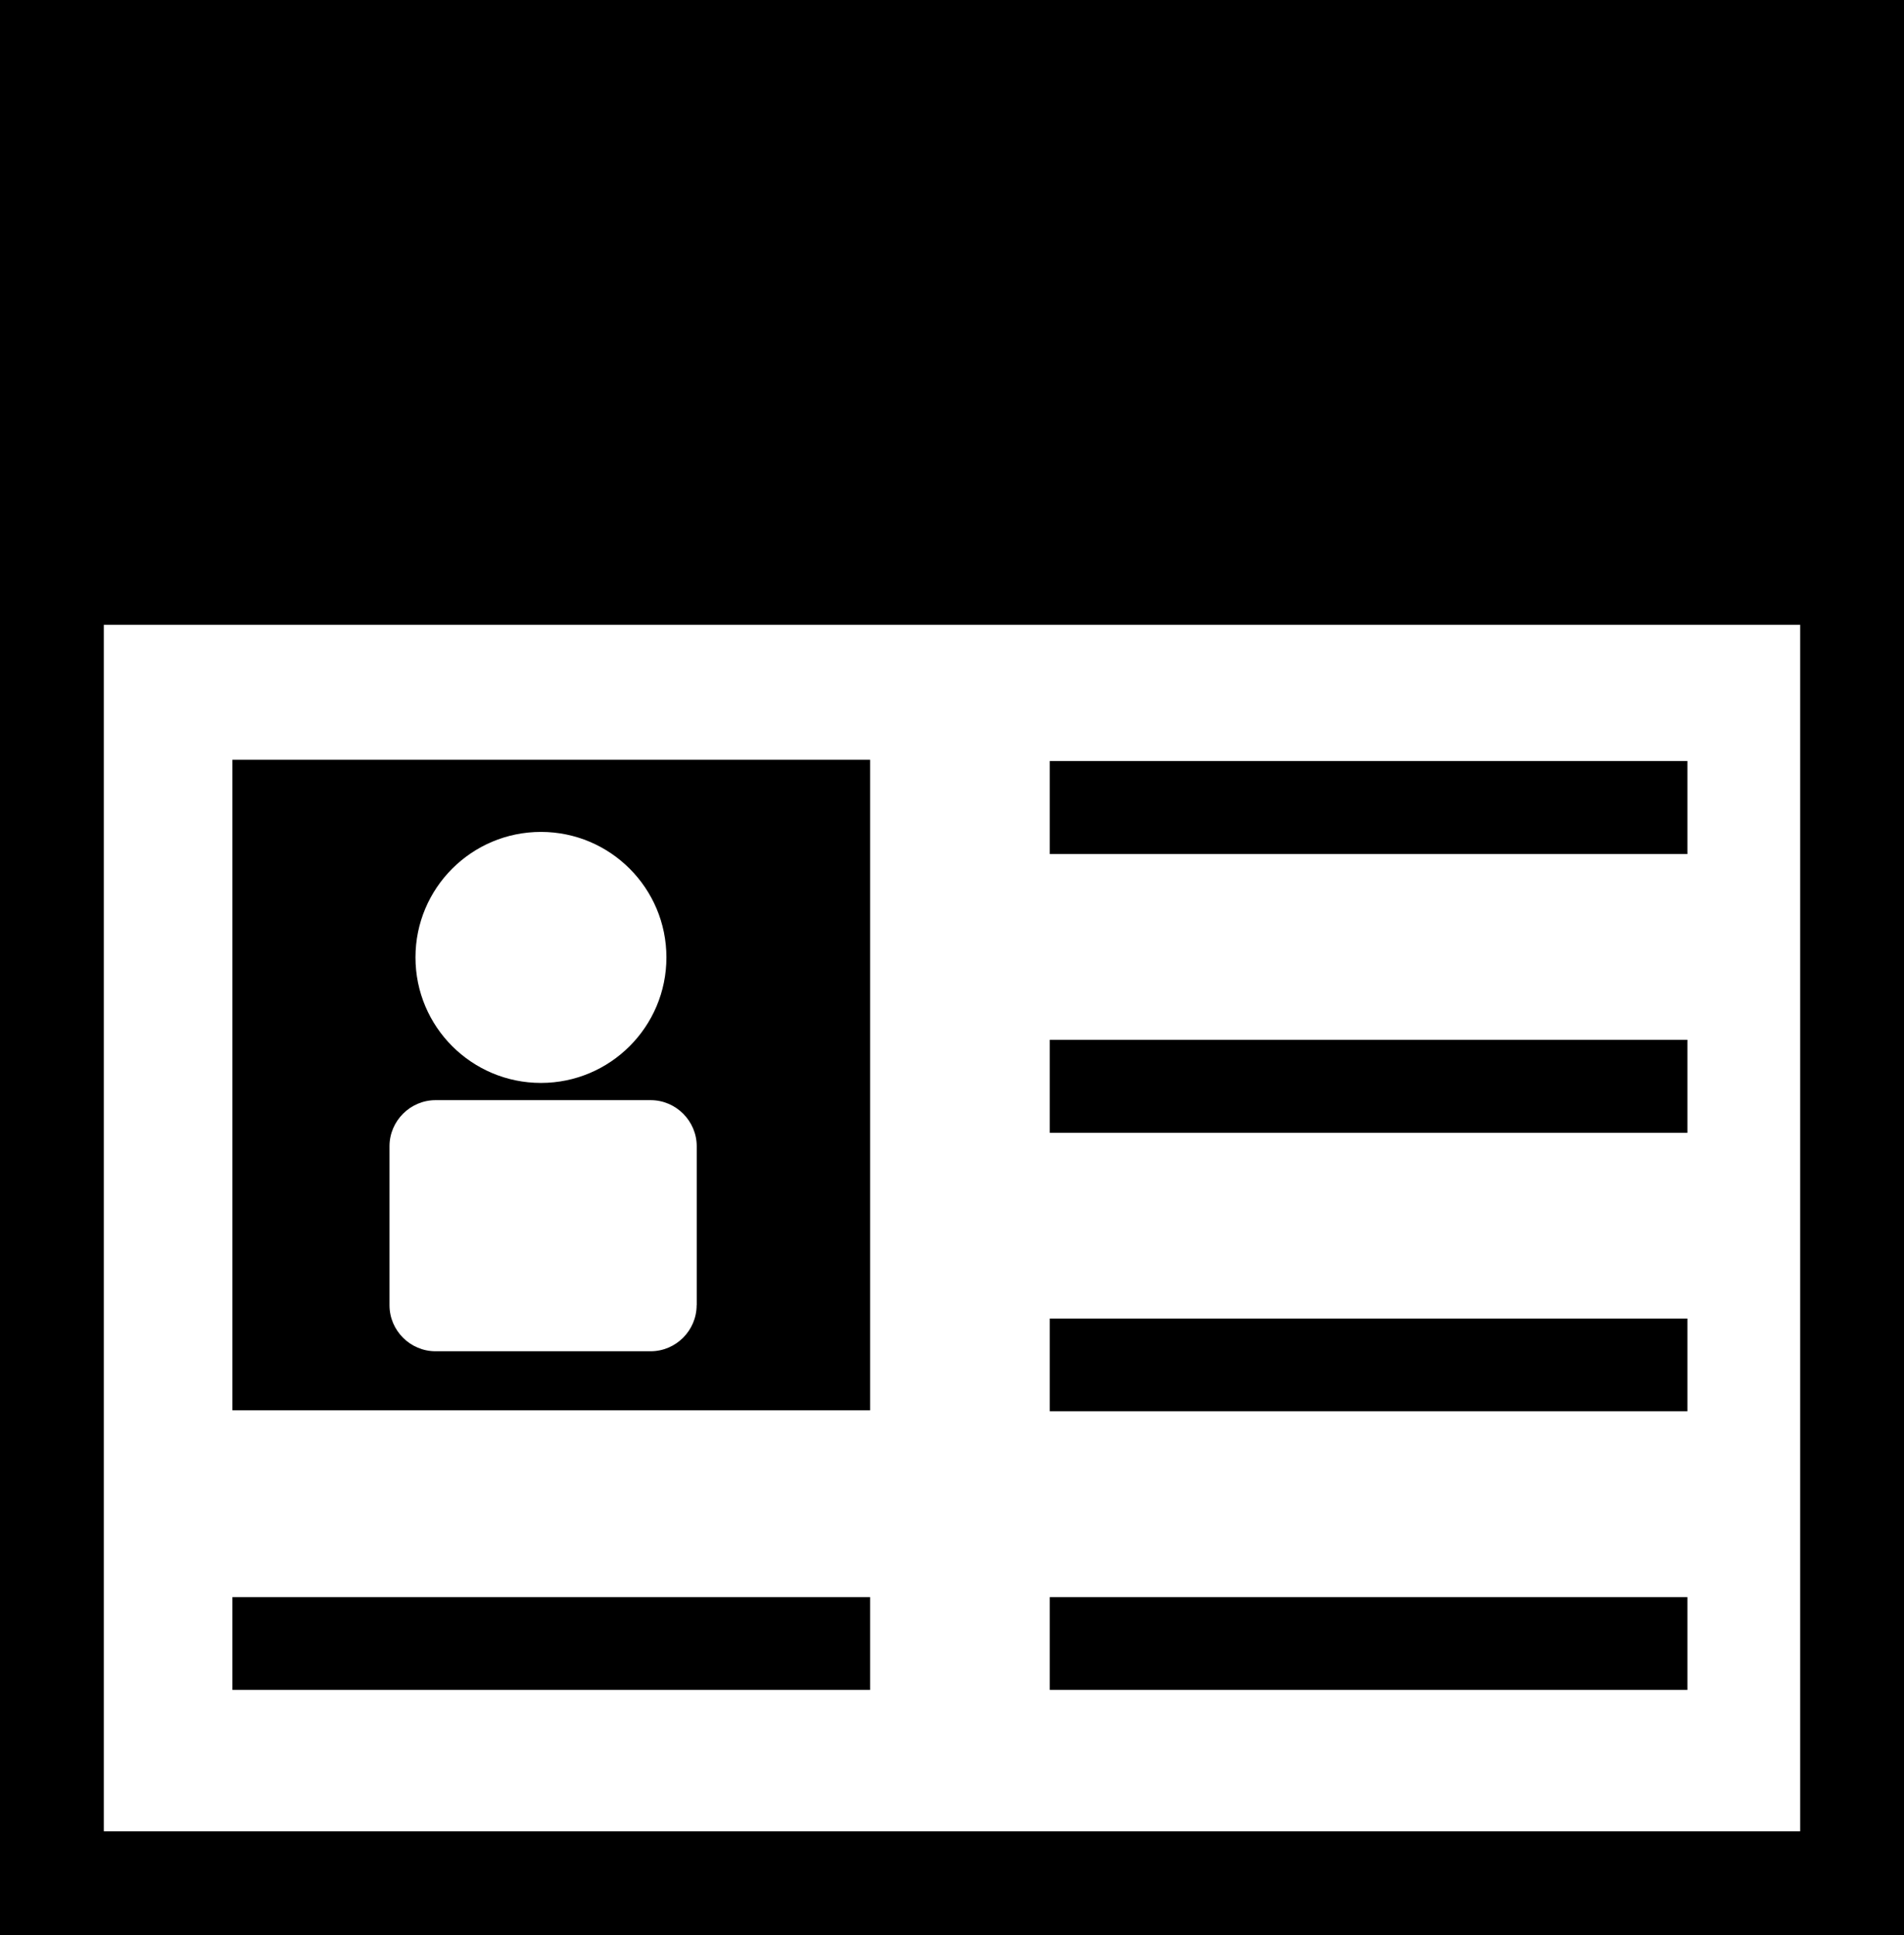
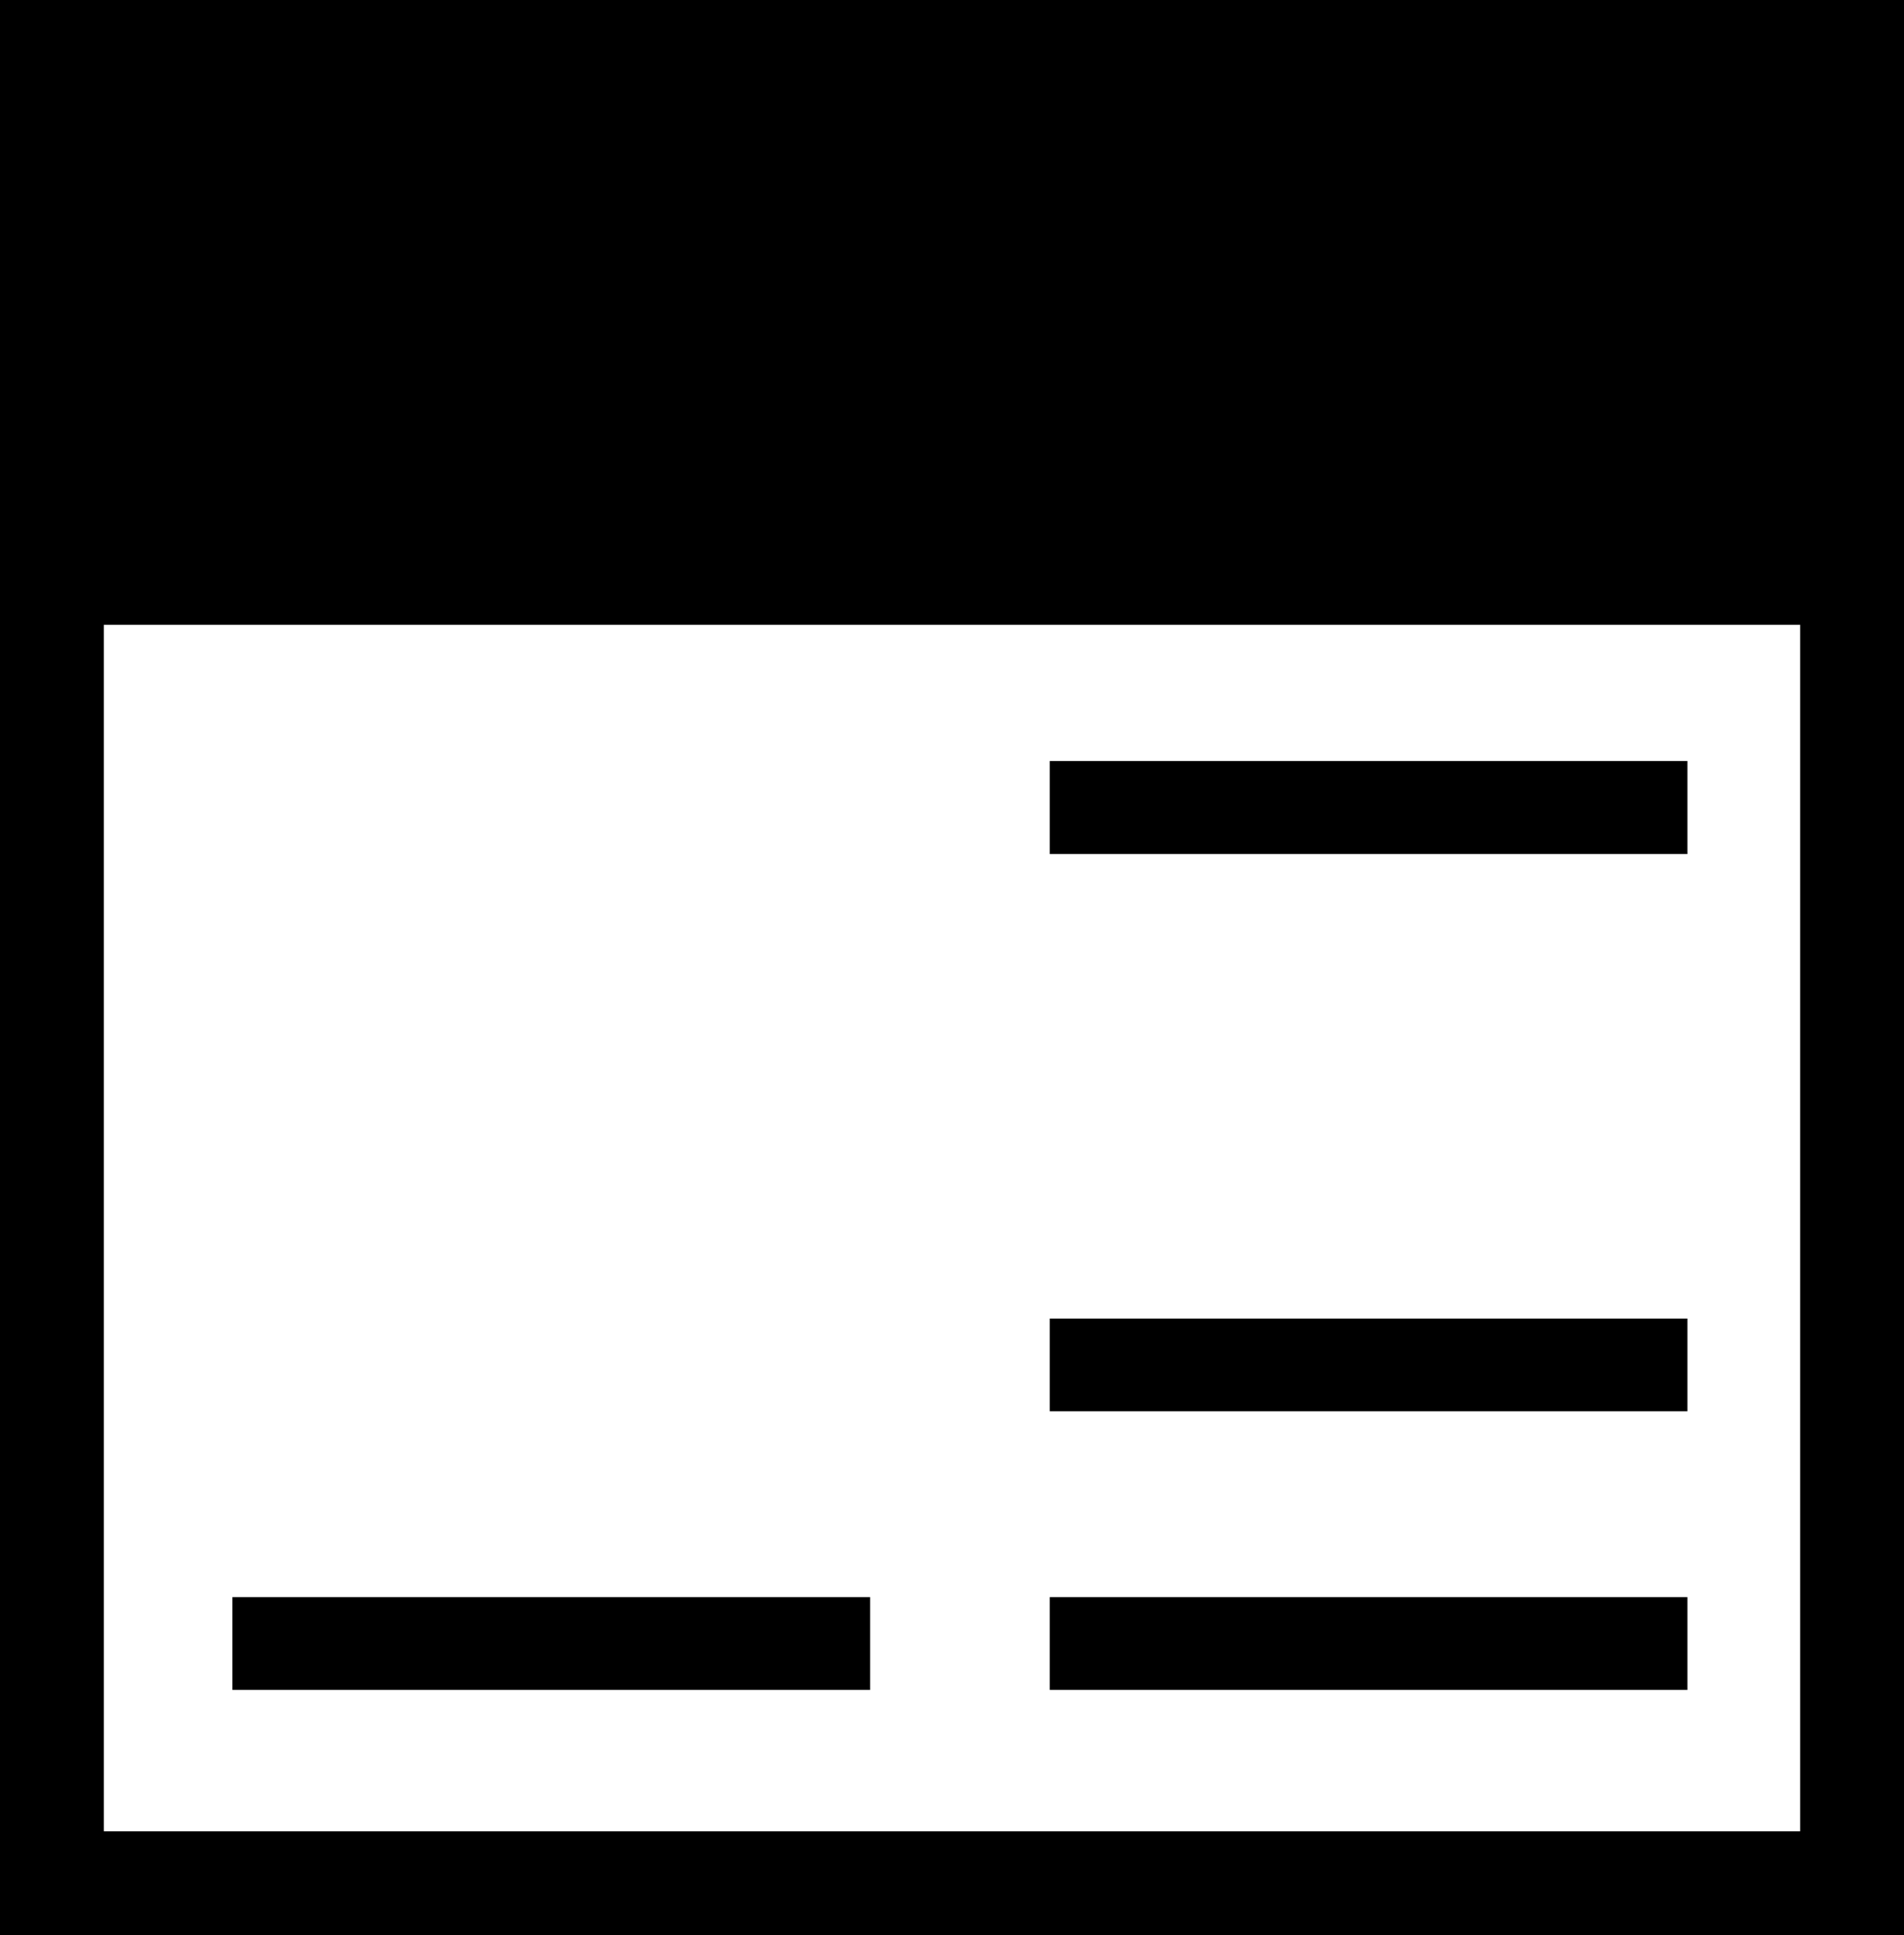
<svg xmlns="http://www.w3.org/2000/svg" version="1.1" id="Capa_1" x="0px" y="0px" width="20.668px" height="21px" viewBox="0 0 20.668 21" enable-background="new 0 0 20.668 21" xml:space="preserve">
  <g>
    <path d="M0,0v21h20.668V0H0z M1.127,19.873c0-0.665,0-7.807,0-13.092h18.414c0,5.284,0,12.426,0,13.092   C18.509,19.873,2.159,19.873,1.127,19.873z" />
    <rect x="11.395" y="8.259" width="6.922" height="1.009" />
-     <rect x="11.395" y="11.284" width="6.922" height="1.009" />
    <rect x="11.395" y="14.309" width="6.922" height="1.006" />
    <rect x="11.395" y="17.332" width="6.922" height="1.007" />
    <rect x="2.523" y="17.332" width="6.922" height="1.007" />
-     <path d="M2.523,15.305h6.922v-7.06H2.523V15.305z M5.872,9.028c0.752,0,1.362,0.61,1.362,1.362s-0.61,1.362-1.362,1.362   c-0.752,0-1.362-0.609-1.362-1.362S5.12,9.028,5.872,9.028z M4.228,12.439c0-0.274,0.225-0.5,0.5-0.5h2.335   c0.275,0,0.5,0.226,0.5,0.5v1.725H7.562c0,0.275-0.225,0.5-0.5,0.5H4.728c-0.275,0-0.5-0.225-0.5-0.5V12.439z" />
  </g>
</svg>